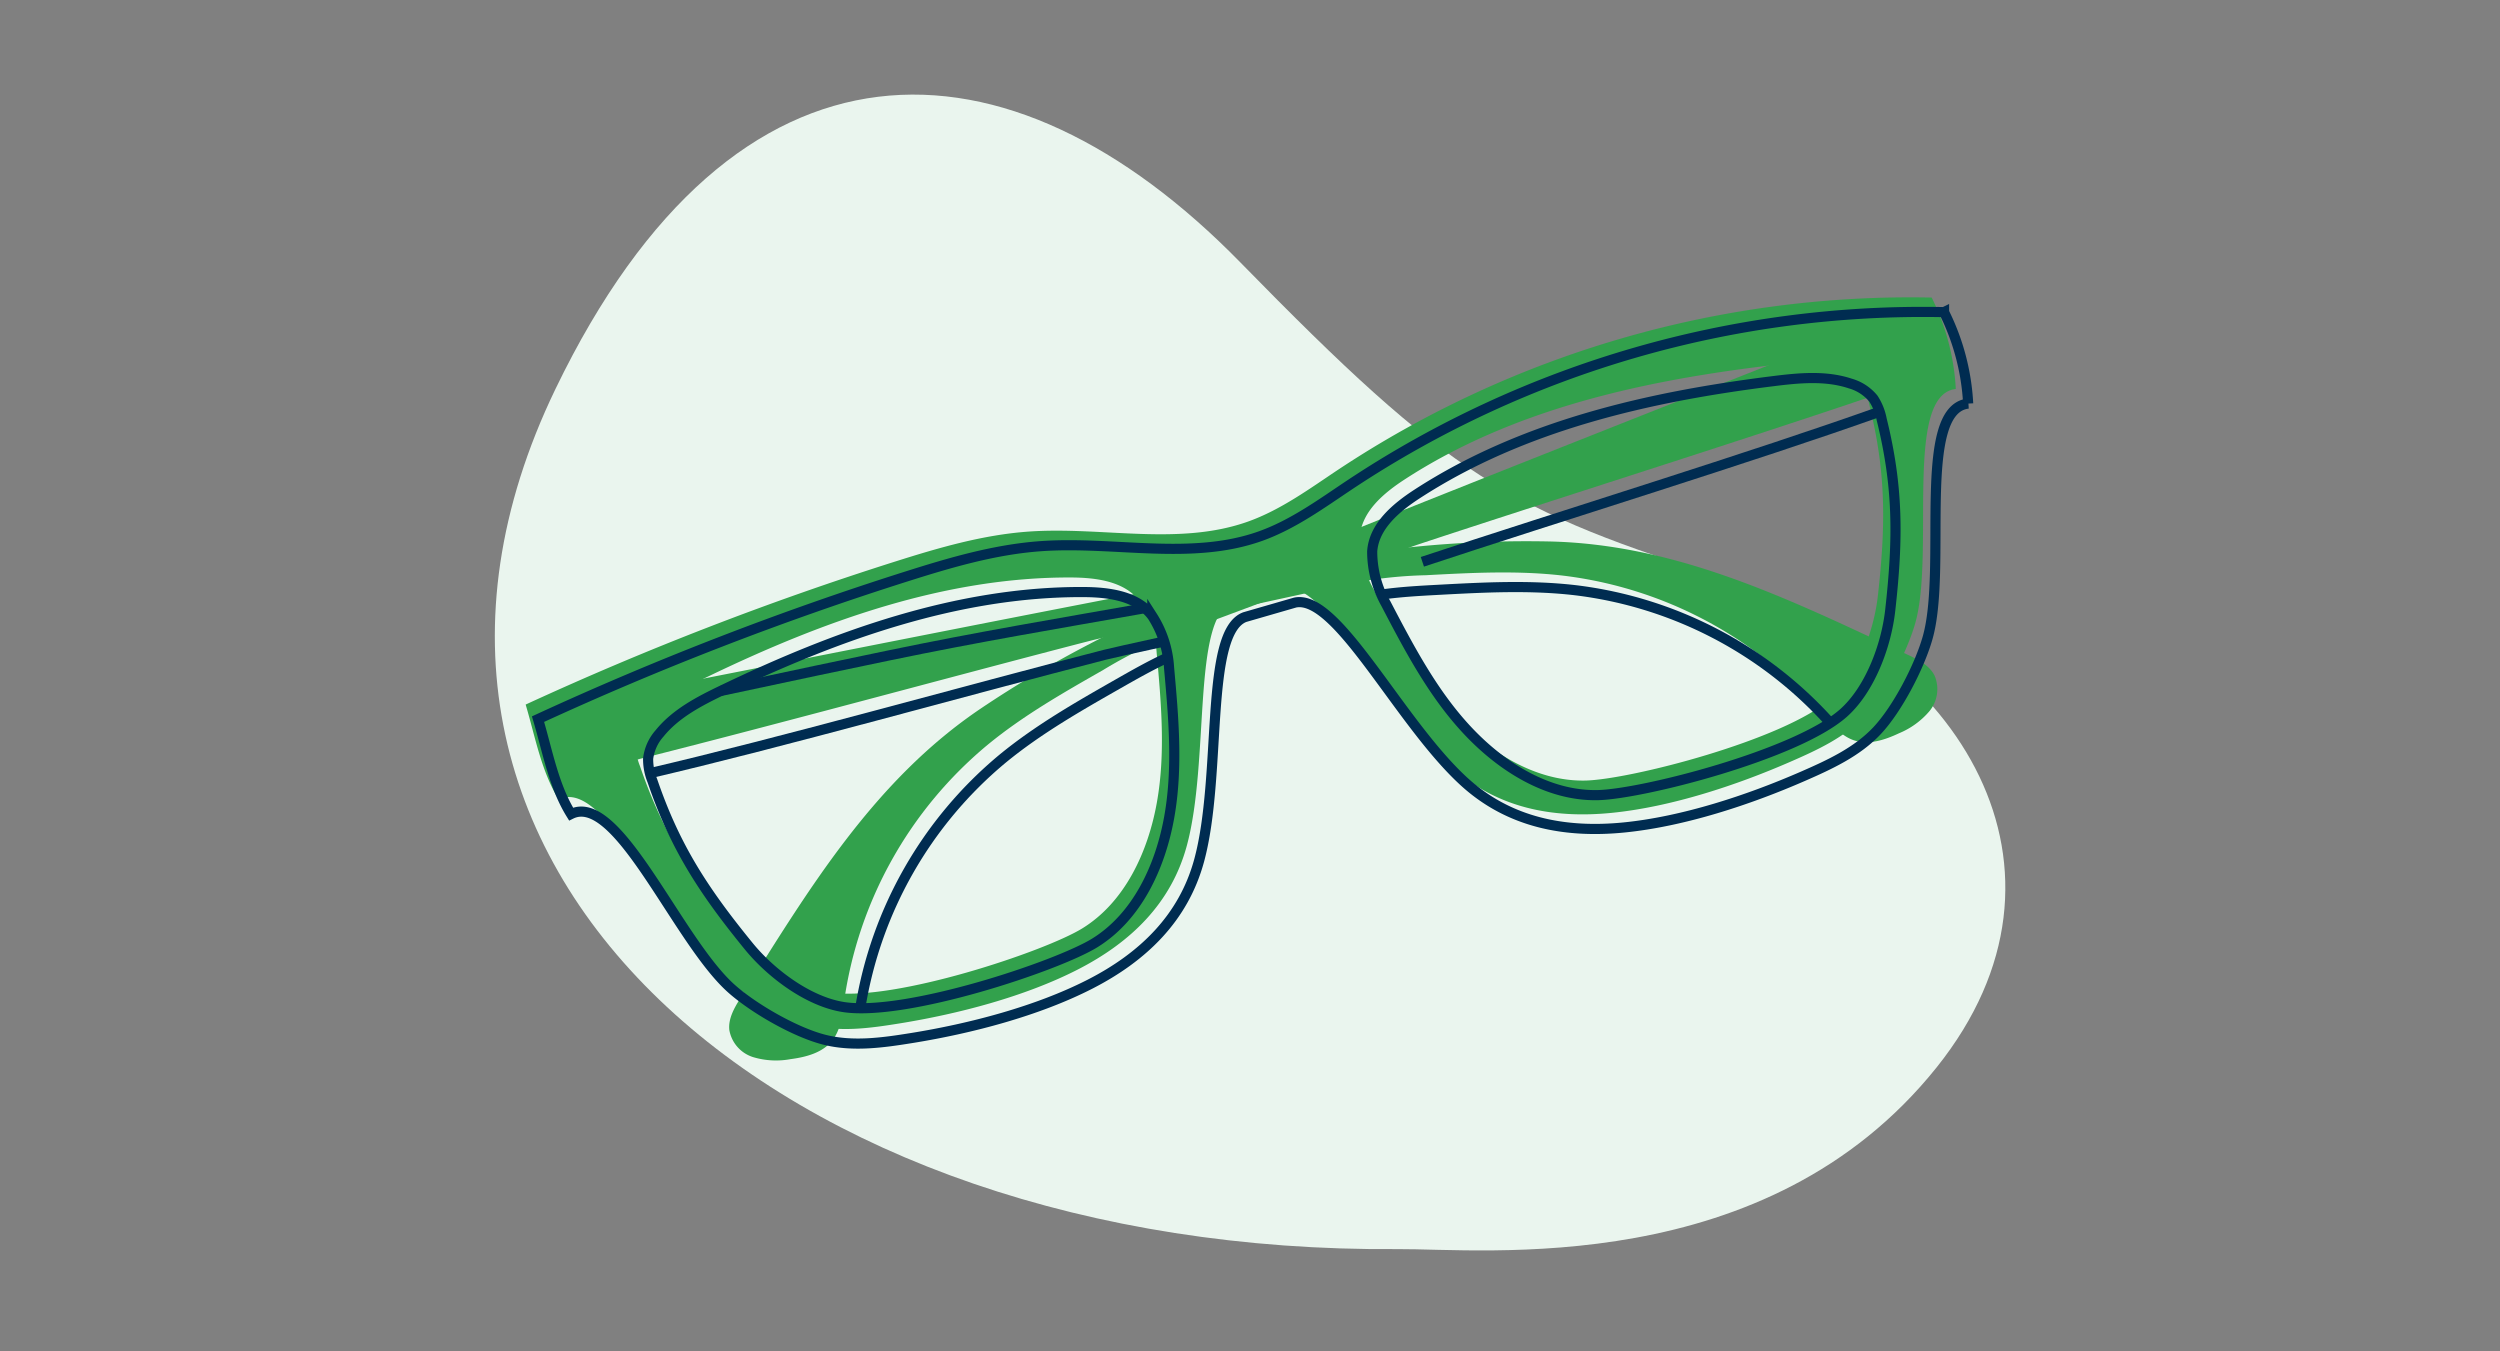
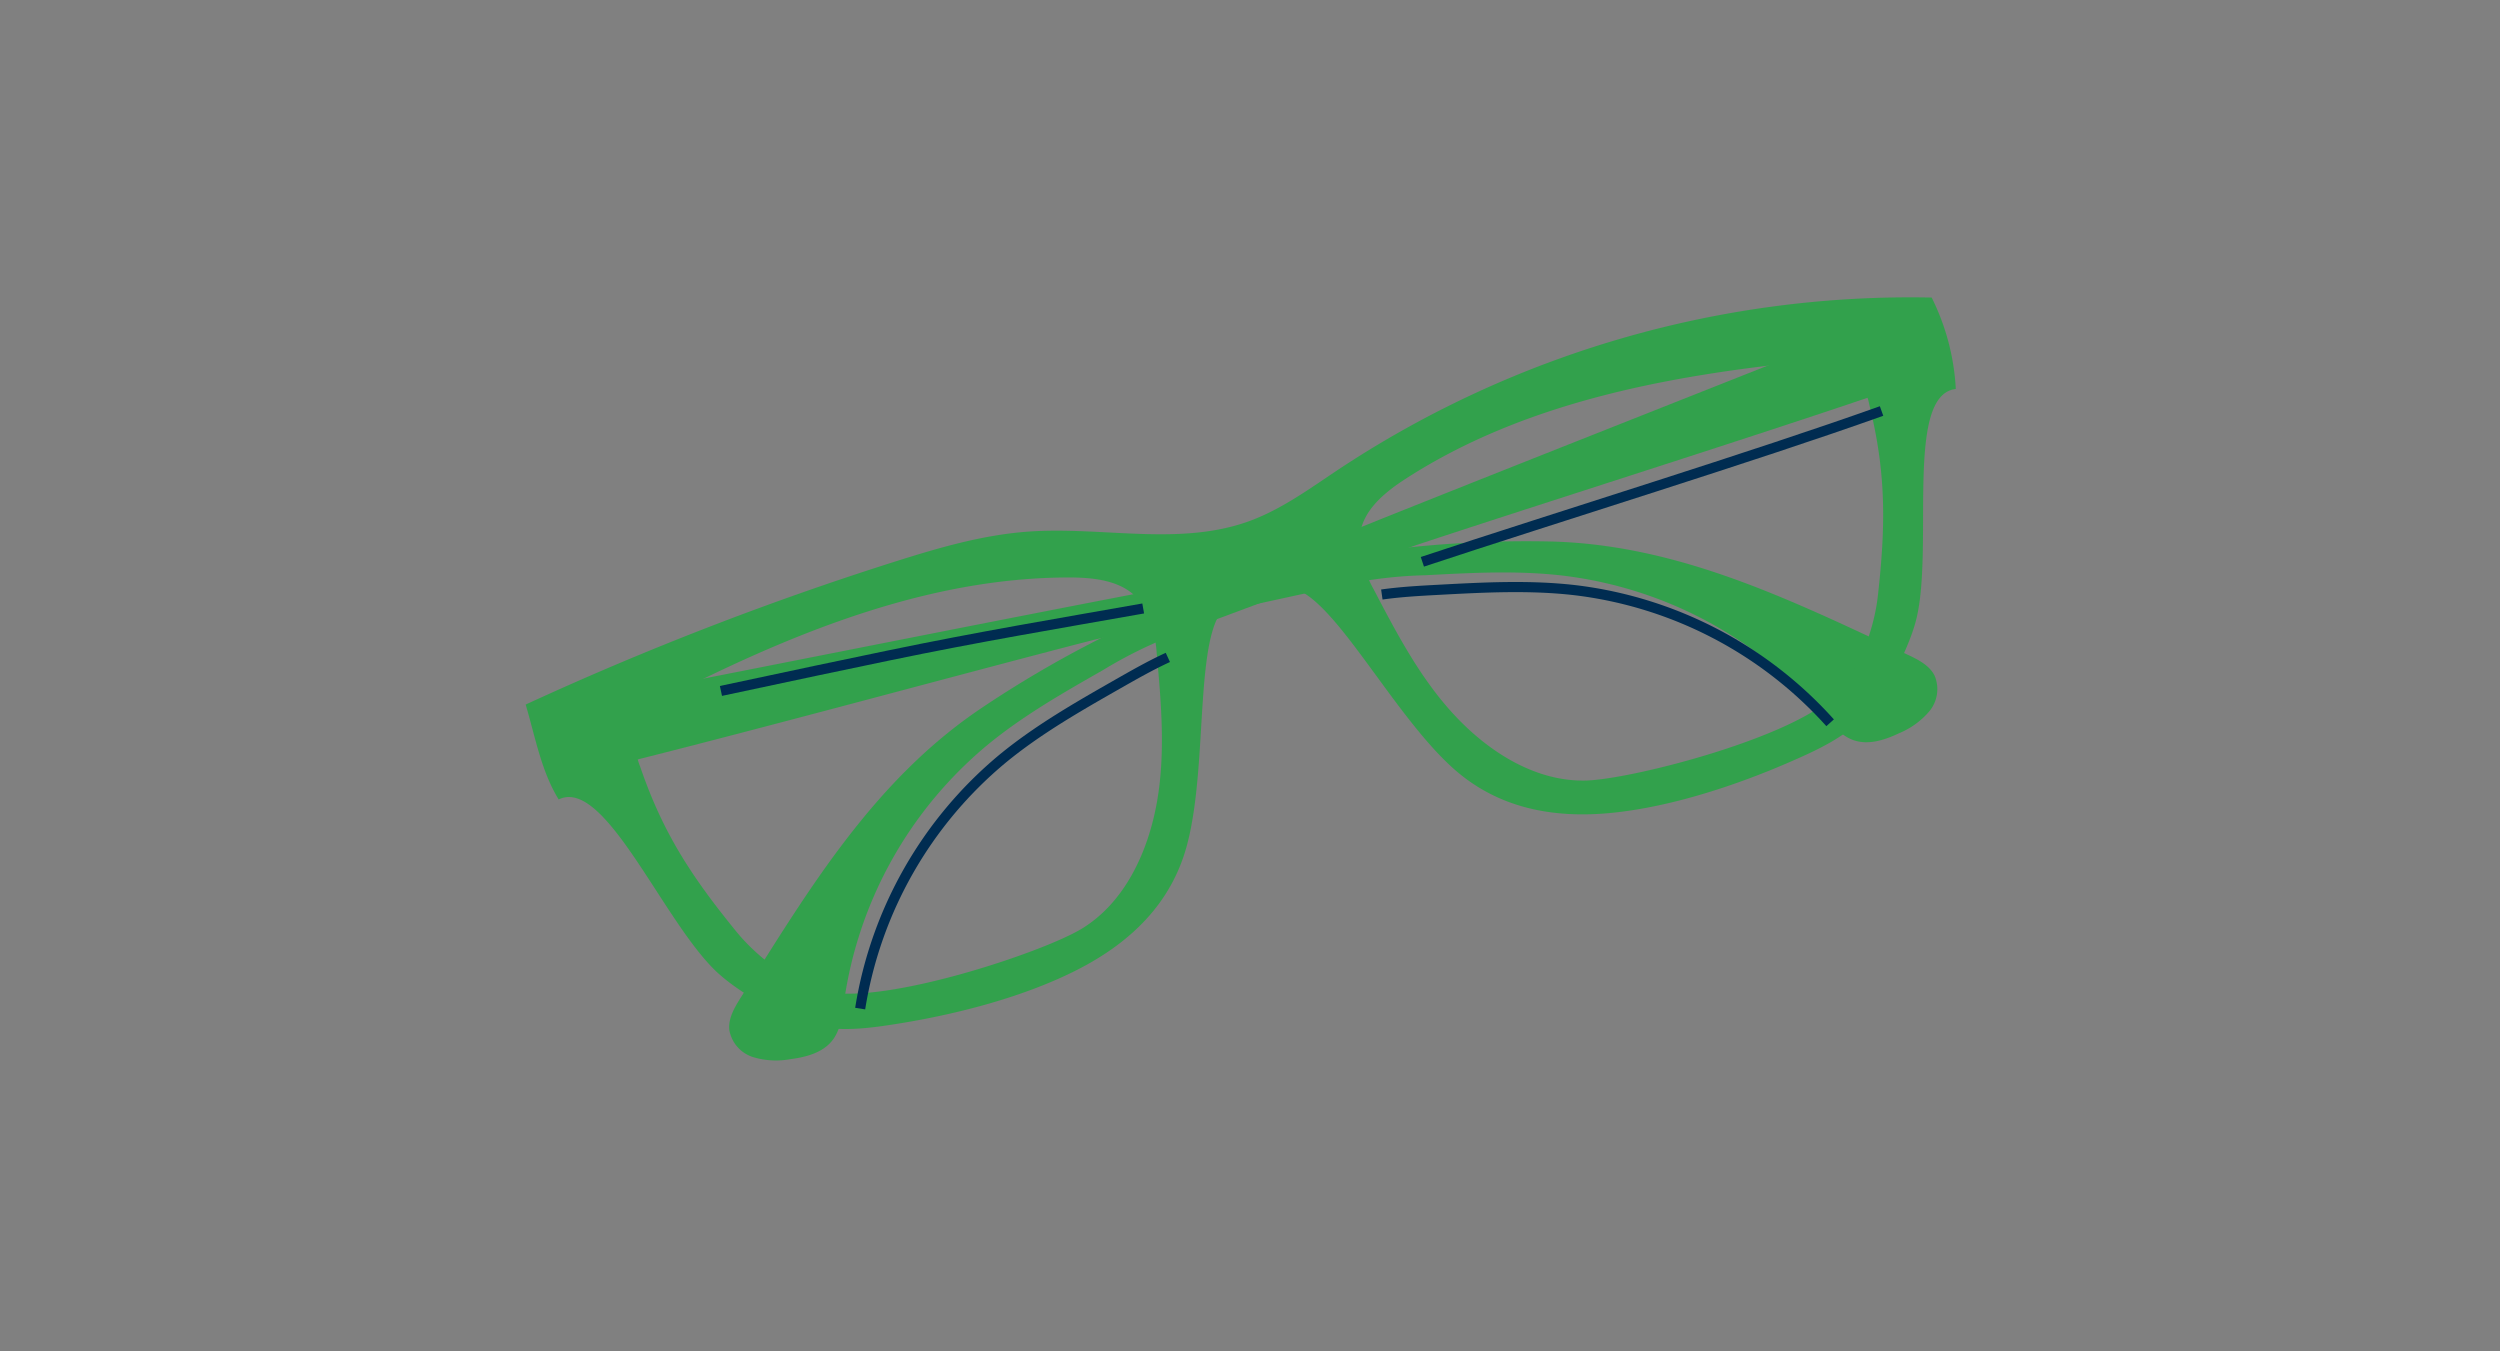
<svg xmlns="http://www.w3.org/2000/svg" width="370" height="200" viewBox="0 0 370 200">
  <rect x="0" y="0" width="370" height="200" fill="#808080" stroke="none" />
  <defs>
    <clipPath id="clip-path">
-       <rect id="Rectangle_10648" data-name="Rectangle 10648" width="223.554" height="171.066" fill="none" />
-     </clipPath>
+       </clipPath>
    <clipPath id="clip-path-2">
      <rect id="Rectangle_10646" data-name="Rectangle 10646" width="214.296" height="112.94" fill="none" />
    </clipPath>
  </defs>
  <g id="glasses-green" transform="translate(-283 -1232)">
    <g id="The_Model" data-name="The Model" transform="translate(-11368 -753)">
      <g id="Group_38246" data-name="Group 38246">
-         <rect id="Rectangle_8098" data-name="Rectangle 8098" width="370" height="200" transform="translate(11651 1985)" fill="none" />
-       </g>
+         </g>
    </g>
    <g id="Group_38245" data-name="Group 38245" transform="translate(356.235 1246)">
      <g id="Group_38244" data-name="Group 38244" transform="translate(0)" clip-path="url(#clip-path)">
        <path id="Path_19144" data-name="Path 19144" d="M133.547,170.868c12.789-.095,54.642,4.607,79.843-26.9,23.416-29.278,3.432-61.575-30.049-71.973s-42.016-15.465-72.994-47.149C75.942-10.347,35.6-11.606,8.972,43.574c-34.065,70.6,33.5,127.97,124.575,127.295" transform="translate(0 0)" fill="#eaf5ee" />
      </g>
    </g>
    <g id="Group_38241" data-name="Group 38241" transform="translate(360.797 1276)">
      <g id="Group_38240" data-name="Group 38240" transform="translate(0 0)" clip-path="url(#clip-path-2)">
        <path id="Path_19130" data-name="Path 19130" d="M5.363,69.97c19.513-4.537,57.9-15.075,78.413-20.348,3.049-.784,34.278-7.486,37.3-8.222A65.815,65.815,0,0,1,133.137,40c6.769-.363,13.578-.727,20.311.062a60.411,60.411,0,0,1,38.467,20.511c1.309,1.531,2.645,3.2,4.552,3.853,2.19.745,4.592-.044,6.684-1.032a11.81,11.81,0,0,0,4.5-3.261,5.138,5.138,0,0,0,.778-5.267c-.764-1.516-2.4-2.355-3.931-3.076C187.161,43.655,170.385,35.372,151.234,35a166.071,166.071,0,0,0-18.634.686c-9.916.925-19.726,2.741-29.511,4.594C85,43.705,66.944,47.267,48.884,50.83l-45.9,9.054Z" transform="translate(0.097 1.133)" fill="#32a14c" />
        <path id="Path_19131" data-name="Path 19131" d="M208.129,11.2c-18.864,6.745-56.844,18.655-76.95,25.325C128.191,37.516,98.3,48.781,95.361,49.8a65.881,65.881,0,0,0-10.9,5.352c-5.89,3.357-11.811,6.736-17.047,11.044A60.411,60.411,0,0,0,46.171,104.26c-.273,2-.491,4.124-1.743,5.7-1.438,1.812-3.886,2.448-6.179,2.749a11.812,11.812,0,0,1-5.551-.307,5.135,5.135,0,0,1-3.5-4.008c-.178-1.688.739-3.277,1.64-4.714,10.177-16.227,19.8-32.271,35.7-42.948A165.733,165.733,0,0,1,82.58,51.229c8.838-4.589,18.07-8.371,27.3-12.108,17.062-6.907,34.176-13.685,51.291-20.463l43.5-17.226Z" transform="translate(0.945 0.046)" fill="#32a14c" />
        <path id="Path_19132" data-name="Path 19132" d="M93.391,52.646c.669,7.379,1.334,14.862.023,22.154S88.691,89.515,82.384,93.4C76.816,96.838,54.43,104.3,45.232,102.89c-5.188-.794-10.74-4.952-14.056-9.02C24.37,85.52,20.237,79.089,16.921,69.387a8.5,8.5,0,0,1-.626-3.25A6.834,6.834,0,0,1,17.976,62.4c2.4-2.976,5.923-4.787,9.369-6.442C44.1,47.909,62.1,41.4,80.682,41.467c3.751.014,7.993.552,10.232,3.561a15.821,15.821,0,0,1,2.477,7.618M208.09.038a153.365,153.365,0,0,0-87.776,25.434c-4.288,2.853-8.5,5.958-13.346,7.7-10.266,3.686-21.619.735-32.5,1.5-6.773.475-13.354,2.4-19.826,4.451A469.686,469.686,0,0,0,0,60.275c1.4,4.7,2.307,9.877,4.889,14.047C11.836,70.881,20.564,93,28.641,100.175c3.322,2.951,9.5,6.495,13.811,7.566,4.185,1.039,8.584.42,12.842-.267,8.705-1.405,18.55-3.957,26.4-7.973s13.834-9.788,16.149-18.3c3.435-12.624.729-33.773,6.766-36.031l7.422-2.146c6.3-1.369,15.467,17.88,25.187,26.637,6.552,5.9,14.708,7.516,23.482,6.646s18.436-4.053,26.516-7.582C191.169,67,195.2,65.141,198.159,62c3.048-3.234,6.323-9.557,7.52-13.836,2.908-10.4-1.722-33.727,5.982-34.594A34.293,34.293,0,0,0,208.09.038M123.457,35.461c.254-3.741,3.532-6.49,6.677-8.531,15.589-10.117,34.252-14.382,52.694-16.68,3.794-.473,7.736-.857,11.365.347a6.841,6.841,0,0,1,3.437,2.234,8.507,8.507,0,0,1,1.233,3.071c2.461,9.952,2.466,17.6,1.262,28.3-.586,5.215-3.006,11.717-6.939,15.192-6.973,6.16-29.833,12-36.374,12.129-7.407.144-14.294-4.252-19.343-9.675s-8.54-12.076-11.97-18.643a15.813,15.813,0,0,1-2.04-7.746" transform="translate(0 0)" fill="#32a14c" />
        <path id="Path_19133" data-name="Path 19133" d="M90.489,44.608c-12.564,2.224-24.366,4.192-37.7,6.965C46.431,52.894,39,54.454,27.994,56.813" transform="translate(0.907 1.445)" fill="none" stroke="#002c51" stroke-width="1.5" />
        <path id="Path_19134" data-name="Path 19134" d="M122.739,42.643c2.761-.393,5.562-.545,8.35-.695,6.769-.363,13.578-.727,20.311.061a60.448,60.448,0,0,1,37.685,19.616" transform="translate(3.976 1.346)" fill="none" stroke="#002c51" stroke-width="1.5" />
-         <path id="Path_19135" data-name="Path 19135" d="M17.588,68.886c19.513-4.537,47.029-12.3,67.546-17.575.9-.23,4.237-.975,8.58-1.927" transform="translate(0.57 1.6)" fill="none" stroke="#002c51" stroke-width="1.5" />
        <path id="Path_19136" data-name="Path 19136" d="M93.491,51.626c-2.535,1.164-4.972,2.552-7.4,3.934C80.2,58.918,74.282,62.3,69.047,66.6a60.446,60.446,0,0,0-21.092,37" transform="translate(1.554 1.673)" fill="none" stroke="#002c51" stroke-width="1.5" />
        <path id="Path_19137" data-name="Path 19137" d="M196.508,16.3c-18.864,6.745-47.854,15.65-67.96,22.319" transform="translate(4.165 0.528)" fill="none" stroke="#002c51" stroke-width="1.5" />
-         <path id="Path_19138" data-name="Path 19138" d="M95.165,54.735c.669,7.379,1.334,14.862.023,22.154S90.465,91.6,84.158,95.493c-5.569,3.434-27.954,10.893-37.152,9.486-5.188-.794-10.74-4.952-14.056-9.02-6.807-8.35-10.939-14.781-14.255-24.482a8.5,8.5,0,0,1-.626-3.25,6.834,6.834,0,0,1,1.681-3.738c2.4-2.976,5.923-4.787,9.369-6.442C45.871,50,63.872,43.485,82.456,43.556c3.751.014,7.993.552,10.232,3.561A15.821,15.821,0,0,1,95.165,54.735Zm114.7-52.608a153.365,153.365,0,0,0-87.776,25.434c-4.288,2.853-8.5,5.958-13.346,7.7-10.266,3.686-21.619.735-32.5,1.5-6.773.475-13.354,2.4-19.826,4.451A469.686,469.686,0,0,0,1.774,62.364c1.4,4.7,2.307,9.877,4.889,14.047,6.947-3.441,15.675,18.677,23.751,25.852,3.322,2.951,9.5,6.495,13.811,7.566,4.185,1.039,8.584.42,12.842-.267,8.705-1.405,18.55-3.957,26.4-7.973S97.3,91.8,99.617,83.293c3.435-12.624.729-33.773,6.766-36.031l7.422-2.146c6.3-1.369,15.467,17.88,25.187,26.637,6.552,5.9,14.708,7.516,23.482,6.646s18.436-4.053,26.516-7.582c3.952-1.726,7.986-3.587,10.942-6.726,3.048-3.235,6.323-9.557,7.52-13.836,2.908-10.4-1.722-33.727,5.982-34.594A34.293,34.293,0,0,0,209.864,2.127ZM125.231,37.55c.254-3.741,3.532-6.49,6.677-8.531C147.5,18.9,166.16,14.637,184.6,12.339c3.794-.473,7.736-.857,11.365.347A6.841,6.841,0,0,1,199.4,14.92a8.507,8.507,0,0,1,1.233,3.071c2.461,9.952,2.466,17.6,1.262,28.3-.586,5.215-3.006,11.717-6.939,15.192-6.973,6.16-29.833,12-36.374,12.129-7.407.144-14.294-4.252-19.343-9.675S130.7,51.863,127.271,45.3A15.813,15.813,0,0,1,125.231,37.55Z" transform="translate(0.057 0.068)" fill="none" stroke="#002c51" stroke-width="1.5" />
      </g>
    </g>
  </g>
</svg>